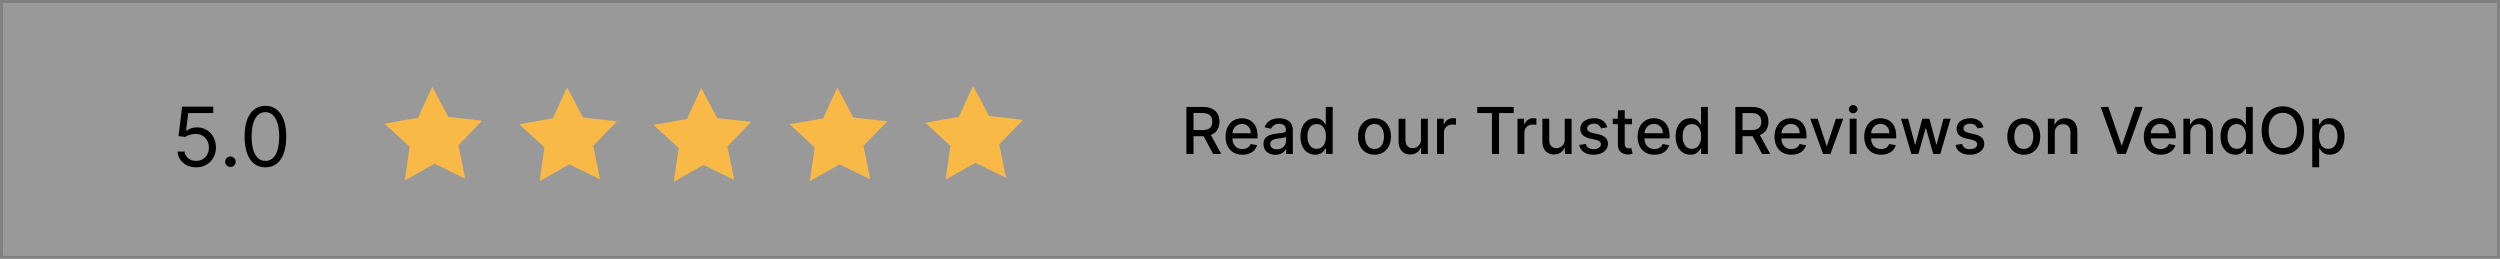
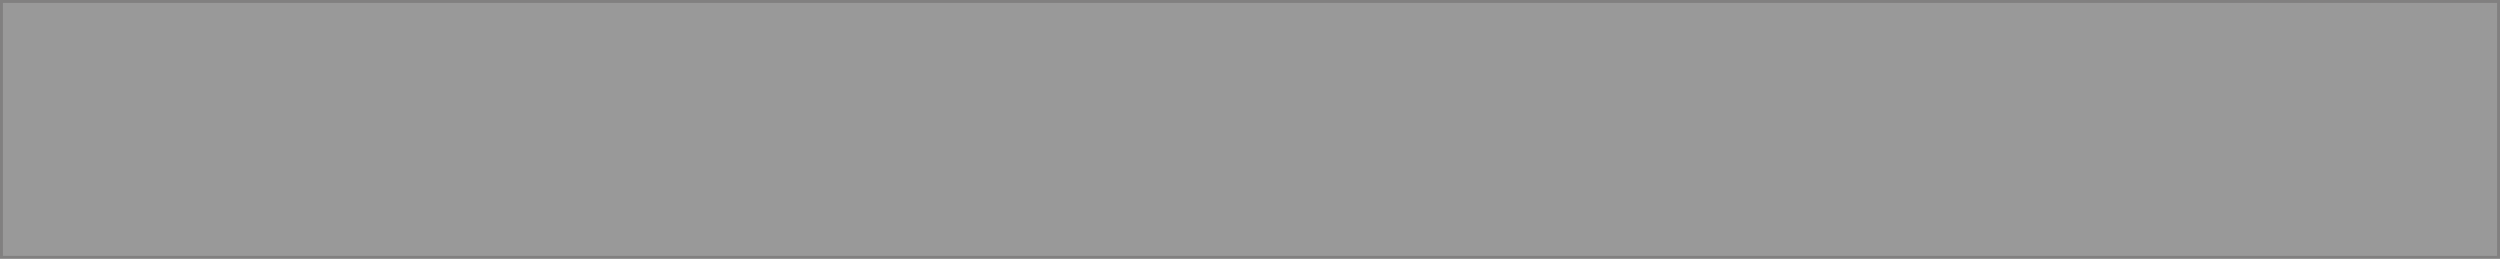
<svg xmlns="http://www.w3.org/2000/svg" xmlns:xlink="http://www.w3.org/1999/xlink" viewBox="0 0 425 44">
  <rect x="0" y="0" width="425" height="44" fill="#808080" stroke="none" />
  <path d="M0 0h425v44H0z" fill="#fff" opacity=".2" stroke="#231f20" stroke-miterlimit="10" />
-   <path d="M201.689 26.18v-8h2.852q.93 0 1.543.32.617.32.922.887.305.563.305 1.301 0 .734-.309 1.293-.305.555-.922.863-.613.309-1.543.309h-2.16v-1.039h2.051q.586 0 .953-.168.371-.168.543-.488.172-.32.172-.77 0-.453-.176-.785-.172-.332-.543-.508-.367-.18-.965-.18h-1.516v6.965zm3.949-3.609l1.977 3.609h-1.375l-1.937-3.609zm5.562 3.73q-.887 0-1.527-.379-.637-.383-.984-1.074-.344-.695-.344-1.629 0-.922.344-1.625.348-.703.969-1.098.625-.395 1.461-.395.508 0 .984.168.477.168.855.527.379.359.598.934.219.57.219 1.387v.414h-4.77v-.875h3.625q0-.461-.187-.816-.187-.359-.527-.566-.336-.207-.789-.207-.492 0-.859.242-.363.238-.562.625-.195.383-.195.832v.684q0 .602.211 1.023.215.422.598.645.383.219.895.219.332 0 .605-.094.273-.098.473-.289.199-.191.305-.473l1.105.199q-.133.488-.477.855-.34.363-.855.566-.512.199-1.168.199zm5.621.012q-.57 0-1.031-.211-.461-.215-.73-.621-.266-.406-.266-.996 0-.508.195-.836.195-.328.527-.52.332-.191.742-.289.41-.098.836-.148.539-.062.875-.102.336-.043.488-.137.152-.094.152-.305v-.027q0-.512-.289-.793-.285-.281-.852-.281-.59 0-.93.262-.336.258-.465.574l-1.098-.25q.195-.547.57-.883.379-.34.871-.492.492-.156 1.035-.156.359 0 .762.086.406.082.758.305.355.223.582.637.227.41.227 1.066v3.984h-1.141v-.82h-.047q-.113.227-.34.445-.227.219-.582.363-.355.145-.852.145zm.254-.937q.484 0 .828-.191.348-.191.527-.5.184-.312.184-.668v-.773q-.062.063-.242.117-.176.051-.402.09-.227.035-.441.066-.215.027-.359.047-.34.043-.621.145-.277.102-.445.293-.164.188-.164.5 0 .434.32.656.32.219.816.219zm6.508.922q-.727 0-1.297-.371-.566-.375-.891-1.066-.32-.695-.32-1.668 0-.973.324-1.664.328-.691.898-1.059.57-.367 1.293-.367.559 0 .898.188.344.184.531.43.191.246.297.434h.07V18.18h1.168v8h-1.141v-.934h-.098q-.105.191-.305.438-.195.246-.539.43-.344.184-.891.184zm.258-.996q.504 0 .852-.266.352-.27.531-.746.184-.477.184-1.109 0-.625-.18-1.094-.18-.469-.527-.73-.348-.262-.859-.262-.527 0-.879.273-.352.273-.531.746-.176.473-.176 1.066 0 .602.18 1.082.18.48.531.762.355.277.875.277zm9.82 1q-.844 0-1.473-.387-.629-.387-.977-1.082-.348-.695-.348-1.625 0-.934.348-1.633.348-.699.977-1.086.629-.387 1.473-.387.844 0 1.473.387.629.387.977 1.086.348.699.348 1.633 0 .93-.348 1.625-.348.695-.977 1.082-.629.387-1.473.387zm.004-.98q.547 0 .906-.289.359-.289.531-.77.176-.48.176-1.059 0-.574-.176-1.055-.172-.484-.531-.777-.359-.293-.906-.293-.551 0-.914.293-.359.293-.535.777-.172.48-.172 1.055 0 .578.172 1.059.176.48.535.77.363.289.914.289zm7.895-1.629V20.18h1.172v6h-1.148v-1.039h-.062q-.207.48-.664.801-.453.316-1.129.316-.578 0-1.023-.254-.441-.258-.695-.762-.25-.504-.25-1.246V20.18h1.168v3.676q0 .613.34.977.34.363.883.363.328 0 .652-.164.328-.164.543-.496.219-.332.215-.844zm2.738 2.488v-6h1.129v.953h.063q.164-.484.578-.762.418-.281.945-.281.109 0 .258.008.152.008.238.02v1.117q-.07-.02-.25-.043-.18-.027-.359-.027-.414 0-.738.176-.32.172-.508.48-.187.305-.187.695v3.664zm6.84-6.961v-1.04h6.191v1.039h-2.496v6.961h-1.203v-6.961zm6.836 6.961v-6h1.129v.953h.063q.164-.484.578-.762.418-.281.945-.281.109 0 .258.008.152.008.238.02v1.117q-.07-.02-.25-.043-.18-.027-.359-.027-.414 0-.738.176-.32.172-.508.48-.187.305-.187.695v3.664zm8.027-2.488V20.18h1.172v6h-1.148v-1.039h-.062q-.207.48-.664.801-.453.316-1.129.316-.578 0-1.023-.254-.441-.258-.695-.762-.25-.504-.25-1.246V20.18h1.168v3.676q0 .613.34.977.34.363.883.363.328 0 .652-.164.328-.164.543-.496.219-.332.215-.844zm7.234-2.047l-1.059.188q-.066-.203-.211-.387-.141-.184-.383-.301-.242-.117-.605-.117-.496 0-.828.223-.332.219-.332.566 0 .301.223.484.223.184.719.301l.953.219q.828.191 1.234.59.406.398.406 1.035 0 .539-.312.961-.309.418-.863.656-.551.238-1.277.238-1.008 0-1.645-.43-.637-.434-.781-1.23l1.129-.172q.105.441.434.668.328.223.855.223.574 0 .918-.238.344-.242.344-.59 0-.281-.211-.473-.207-.191-.637-.289l-1.016-.223q-.84-.191-1.242-.609-.398-.418-.398-1.059 0-.531.297-.93.297-.398.82-.621.523-.227 1.199-.227.973 0 1.531.422.559.418.738 1.121zm4.199-1.465v.938h-3.277v-.937zm-2.398-1.437h1.168v5.676q0 .34.102.512.102.168.262.23.164.059.355.059.141 0 .246-.02.105-.02.164-.031l.211.965q-.102.039-.289.078-.187.043-.469.047-.461.008-.859-.164-.398-.172-.645-.531-.246-.359-.246-.902zm6.211 7.559q-.887 0-1.527-.379-.637-.383-.984-1.074-.344-.695-.344-1.629 0-.922.344-1.625.348-.703.969-1.098.625-.395 1.461-.395.508 0 .984.168.477.168.855.527.379.359.598.934.219.57.219 1.387v.414h-4.77v-.875h3.625q0-.461-.187-.816-.187-.359-.527-.566-.336-.207-.789-.207-.492 0-.859.242-.363.238-.562.625-.195.383-.195.832v.684q0 .602.211 1.023.215.422.598.645.383.219.895.219.332 0 .605-.094.273-.098.473-.289.199-.191.305-.473l1.105.199q-.133.488-.477.855-.34.363-.855.566-.512.199-1.168.199zm6.121-.004q-.727 0-1.297-.371-.566-.375-.891-1.066-.32-.695-.32-1.668 0-.973.324-1.664.328-.691.898-1.059.57-.367 1.293-.367.559 0 .898.188.344.184.531.43.191.246.297.434h.07V18.18h1.168v8H289.2v-.934h-.098q-.105.191-.305.438-.195.246-.539.43-.344.184-.891.184zm.258-.996q.504 0 .852-.266.352-.27.531-.746.184-.477.184-1.109 0-.625-.18-1.094-.18-.469-.527-.73-.348-.262-.859-.262-.527 0-.879.273-.352.273-.531.746-.176.473-.176 1.066 0 .602.18 1.082.18.48.531.762.355.277.875.277zm7.387.879v-8h2.852q.93 0 1.543.32.617.32.922.887.305.563.305 1.301 0 .734-.309 1.293-.305.555-.922.863-.613.309-1.543.309h-2.16v-1.039h2.051q.586 0 .953-.168.371-.168.543-.488.172-.32.172-.77 0-.453-.176-.785-.172-.332-.543-.508-.367-.18-.965-.18h-1.516v6.965zm3.949-3.609l1.977 3.609h-1.375l-1.937-3.609zm5.562 3.73q-.887 0-1.527-.379-.637-.383-.984-1.074-.344-.695-.344-1.629 0-.922.344-1.625.348-.703.969-1.098.625-.395 1.461-.395.508 0 .984.168.477.168.855.527.379.359.598.934.219.57.219 1.387v.414h-4.77v-.875h3.625q0-.461-.187-.816-.187-.359-.527-.566-.336-.207-.789-.207-.492 0-.859.242-.363.238-.562.625-.195.383-.195.832v.684q0 .602.211 1.023.215.422.598.645.383.219.895.219.332 0 .605-.094.273-.098.473-.289.199-.191.305-.473l1.105.199q-.133.488-.477.855-.34.363-.855.566-.512.199-1.168.199zm8.827-6.121l-2.176 6h-1.25l-2.18-6h1.254l1.52 4.617h.063l1.516-4.617zm1.098 6v-6h1.168v6zm.59-6.926q-.305 0-.523-.203-.215-.207-.215-.492 0-.289.215-.492.219-.207.523-.207.305 0 .52.207.219.203.219.492 0 .285-.219.492-.215.203-.52.203zm4.734 7.047q-.887 0-1.527-.379-.637-.383-.984-1.074-.344-.695-.344-1.629 0-.922.344-1.625.348-.703.969-1.098.625-.395 1.461-.395.508 0 .984.168.477.168.855.527.379.359.598.934.219.57.219 1.387v.414h-4.77v-.875h3.625q0-.461-.187-.816-.187-.359-.527-.566-.336-.207-.789-.207-.492 0-.859.242-.363.238-.562.625-.195.383-.195.832v.684q0 .602.211 1.023.215.422.598.645.383.219.895.219.332 0 .605-.094.273-.098.473-.289.199-.191.305-.473l1.105.199q-.133.488-.477.855-.34.363-.855.566-.512.199-1.168.199zm5.16-.121l-1.766-6h1.207l1.176 4.406h.059l1.18-4.406h1.207l1.172 4.387h.059l1.168-4.387h1.207l-1.762 6h-1.191l-1.219-4.332h-.09l-1.219 4.332zm12.27-4.535l-1.059.188q-.066-.203-.211-.387-.141-.184-.383-.301-.242-.117-.605-.117-.496 0-.828.223-.332.219-.332.566 0 .301.223.484.223.184.719.301l.953.219q.828.191 1.234.59.406.398.406 1.035 0 .539-.312.961-.309.418-.863.656-.551.238-1.277.238-1.008 0-1.645-.43-.637-.434-.781-1.23l1.129-.172q.105.441.434.668.328.223.855.223.574 0 .918-.238.344-.242.344-.59 0-.281-.211-.473-.207-.191-.637-.289l-1.016-.223q-.84-.191-1.242-.609-.398-.418-.398-1.059 0-.531.297-.93.297-.398.82-.621.523-.227 1.199-.227.973 0 1.531.422.559.418.738 1.121zm6.84 4.656q-.844 0-1.473-.387-.629-.387-.977-1.082-.348-.695-.348-1.625 0-.934.348-1.633.348-.699.977-1.086.629-.387 1.473-.387.844 0 1.473.387.629.387.977 1.086.348.699.348 1.633 0 .93-.348 1.625-.348.695-.977 1.082-.629.387-1.473.387zm.004-.98q.547 0 .906-.289.359-.289.531-.77.176-.48.176-1.059 0-.574-.176-1.055-.172-.484-.531-.777-.359-.293-.906-.293-.551 0-.914.293-.359.293-.535.777-.172.48-.172 1.055 0 .578.172 1.059.176.48.535.77.363.289.914.289zm5.262-2.703v3.563h-1.168v-6h1.121v.977h.074q.207-.477.648-.766.445-.289 1.121-.289.613 0 1.074.258.461.254.715.758.254.504.254 1.246v3.816h-1.168v-3.676q0-.652-.34-1.02-.34-.371-.934-.371-.406 0-.723.176-.312.176-.496.516-.18.336-.18.813zm9.109-4.437l2.227 6.516h.09l2.227-6.516h1.305l-2.879 8h-1.395l-2.879-8zm8.889 8.121q-.887 0-1.527-.379-.637-.383-.984-1.074-.344-.695-.344-1.629 0-.922.344-1.625.348-.703.969-1.098.625-.395 1.461-.395.508 0 .984.168.477.168.855.527.379.359.598.934.219.57.219 1.387v.414h-4.77v-.875h3.625q0-.461-.187-.816-.187-.359-.527-.566-.336-.207-.789-.207-.492 0-.859.242-.363.238-.562.625-.195.383-.195.832v.684q0 .602.211 1.023.215.422.598.645.383.219.895.219.332 0 .605-.094.273-.098.473-.289.199-.191.305-.473l1.105.199q-.133.488-.477.855-.34.363-.855.566-.512.199-1.168.199zm5.043-3.684v3.563h-1.168v-6h1.121v.977h.074q.207-.477.648-.766.445-.289 1.121-.289.613 0 1.074.258.461.254.715.758.254.504.254 1.246v3.816h-1.168v-3.676q0-.652-.34-1.02-.34-.371-.934-.371-.406 0-.723.176-.312.176-.496.516-.18.336-.18.813zm7.648 3.68q-.727 0-1.297-.371-.566-.375-.891-1.066-.32-.695-.32-1.668 0-.973.324-1.664.328-.691.898-1.059.57-.367 1.293-.367.559 0 .898.188.344.184.531.43.191.246.297.434h.07V18.18h1.168v8h-1.141v-.934h-.098q-.105.191-.305.438-.195.246-.539.43-.344.184-.891.184zm.258-.996q.504 0 .852-.266.352-.27.531-.746.184-.477.184-1.109 0-.625-.18-1.094-.18-.469-.527-.73-.348-.262-.859-.262-.527 0-.879.273-.352.273-.531.746-.176.473-.176 1.066 0 .602.18 1.082.18.48.531.762.355.277.875.277zm11.422-3.121q0 1.281-.469 2.203-.469.918-1.285 1.414-.812.492-1.848.492-1.039 0-1.855-.492-.812-.496-1.281-1.418-.469-.922-.469-2.199 0-1.281.469-2.199.469-.922 1.281-1.414.816-.496 1.855-.496 1.035 0 1.848.496.816.492 1.285 1.414.469.918.469 2.199zm-1.195 0q0-.977-.316-1.645-.312-.672-.859-1.016-.543-.348-1.23-.348-.691 0-1.234.348-.543.344-.859 1.016-.312.668-.312 1.645 0 .977.313 1.648.316.668.859 1.016.543.344 1.234.344.688 0 1.23-.344.547-.348.859-1.016.316-.672.316-1.648zm2.602 6.25v-8.25h1.141v.973h.098q.102-.187.293-.434.191-.246.531-.43.34-.187.898-.187.727 0 1.297.367.57.367.895 1.059.328.691.328 1.664 0 .973-.324 1.668-.324.691-.891 1.066-.566.371-1.293.371-.547 0-.895-.184-.344-.184-.539-.43-.195-.246-.301-.437h-.07v3.184zm1.145-5.25q0 .633.184 1.109.184.477.531.746.348.266.852.266.523 0 .875-.277.352-.281.531-.762.184-.48.184-1.082 0-.594-.18-1.066-.176-.473-.531-.746-.352-.273-.879-.273-.508 0-.859.262-.348.262-.527.73-.18.469-.18 1.094zM33.346 28.449q-.875 0-1.576-.348-.701-.348-1.124-.955-.423-.607-.462-1.382h1.193q.07.691.626 1.143.562.447 1.342.447.626 0 1.114-.293.492-.293.771-.805.283-.517.283-1.168 0-.666-.293-1.188-.288-.527-.795-.83-.507-.303-1.158-.308-.467-.005-.96.144-.492.144-.81.373l-1.153-.139.616-5.011h5.29v1.094h-4.256l-.358 3.003h.06q.313-.249.786-.413.472-.164.984-.164.935 0 1.665.447.736.442 1.153 1.213.423.771.423 1.76 0 .974-.437 1.74-.433.761-1.193 1.203-.761.438-1.73.438zm5.827-.06q-.368 0-.631-.263-.263-.263-.263-.631 0-.368.263-.631.263-.263.631-.263.368 0 .631.263.263.263.263.631 0 .244-.124.447-.119.204-.323.328-.199.119-.447.119zm5.946.06q-1.124 0-1.914-.612-.79-.616-1.208-1.785-.418-1.173-.418-2.834 0-1.651.418-2.819.423-1.173 1.213-1.79.795-.621 1.909-.621 1.114 0 1.904.621.795.616 1.213 1.79.423 1.168.423 2.819 0 1.661-.418 2.834-.418 1.168-1.208 1.785-.79.612-1.914.612zm0-1.094q1.114 0 1.73-1.074.616-1.074.616-3.062 0-1.322-.283-2.252-.278-.93-.805-1.417-.522-.487-1.258-.487-1.104 0-1.725 1.089-.621 1.084-.621 3.067 0 1.322.278 2.247.278.925.8 1.407.527.482 1.268.482z" />
  <g fill="#f8b947">
-     <path d="M76.2 19.86l5.76.66-4.03 4.17 1.15 5.69-5.21-2.55-5.05 2.85.81-5.74-4.27-3.92 5.71-1 2.41-5.28 2.72 5.12z" />
    <use xlink:href="#B" />
-     <path d="M121.93 20.07l5.76.66-4.03 4.17 1.15 5.69-5.21-2.55-5.05 2.85.81-5.74-4.27-3.92 5.71-1.01 2.41-5.27 2.72 5.12z" />
    <use xlink:href="#B" x="45.94" />
    <use xlink:href="#B" x="69.02" y="-0.26" />
  </g>
  <defs>
-     <path id="B" d="M99.12 19.97l5.76.66-4.03 4.17 1.15 5.68-5.21-2.54-5.05 2.85.81-5.74-4.27-3.93 5.71-1 2.41-5.27 2.72 5.12z" />
-   </defs>
+     </defs>
</svg>